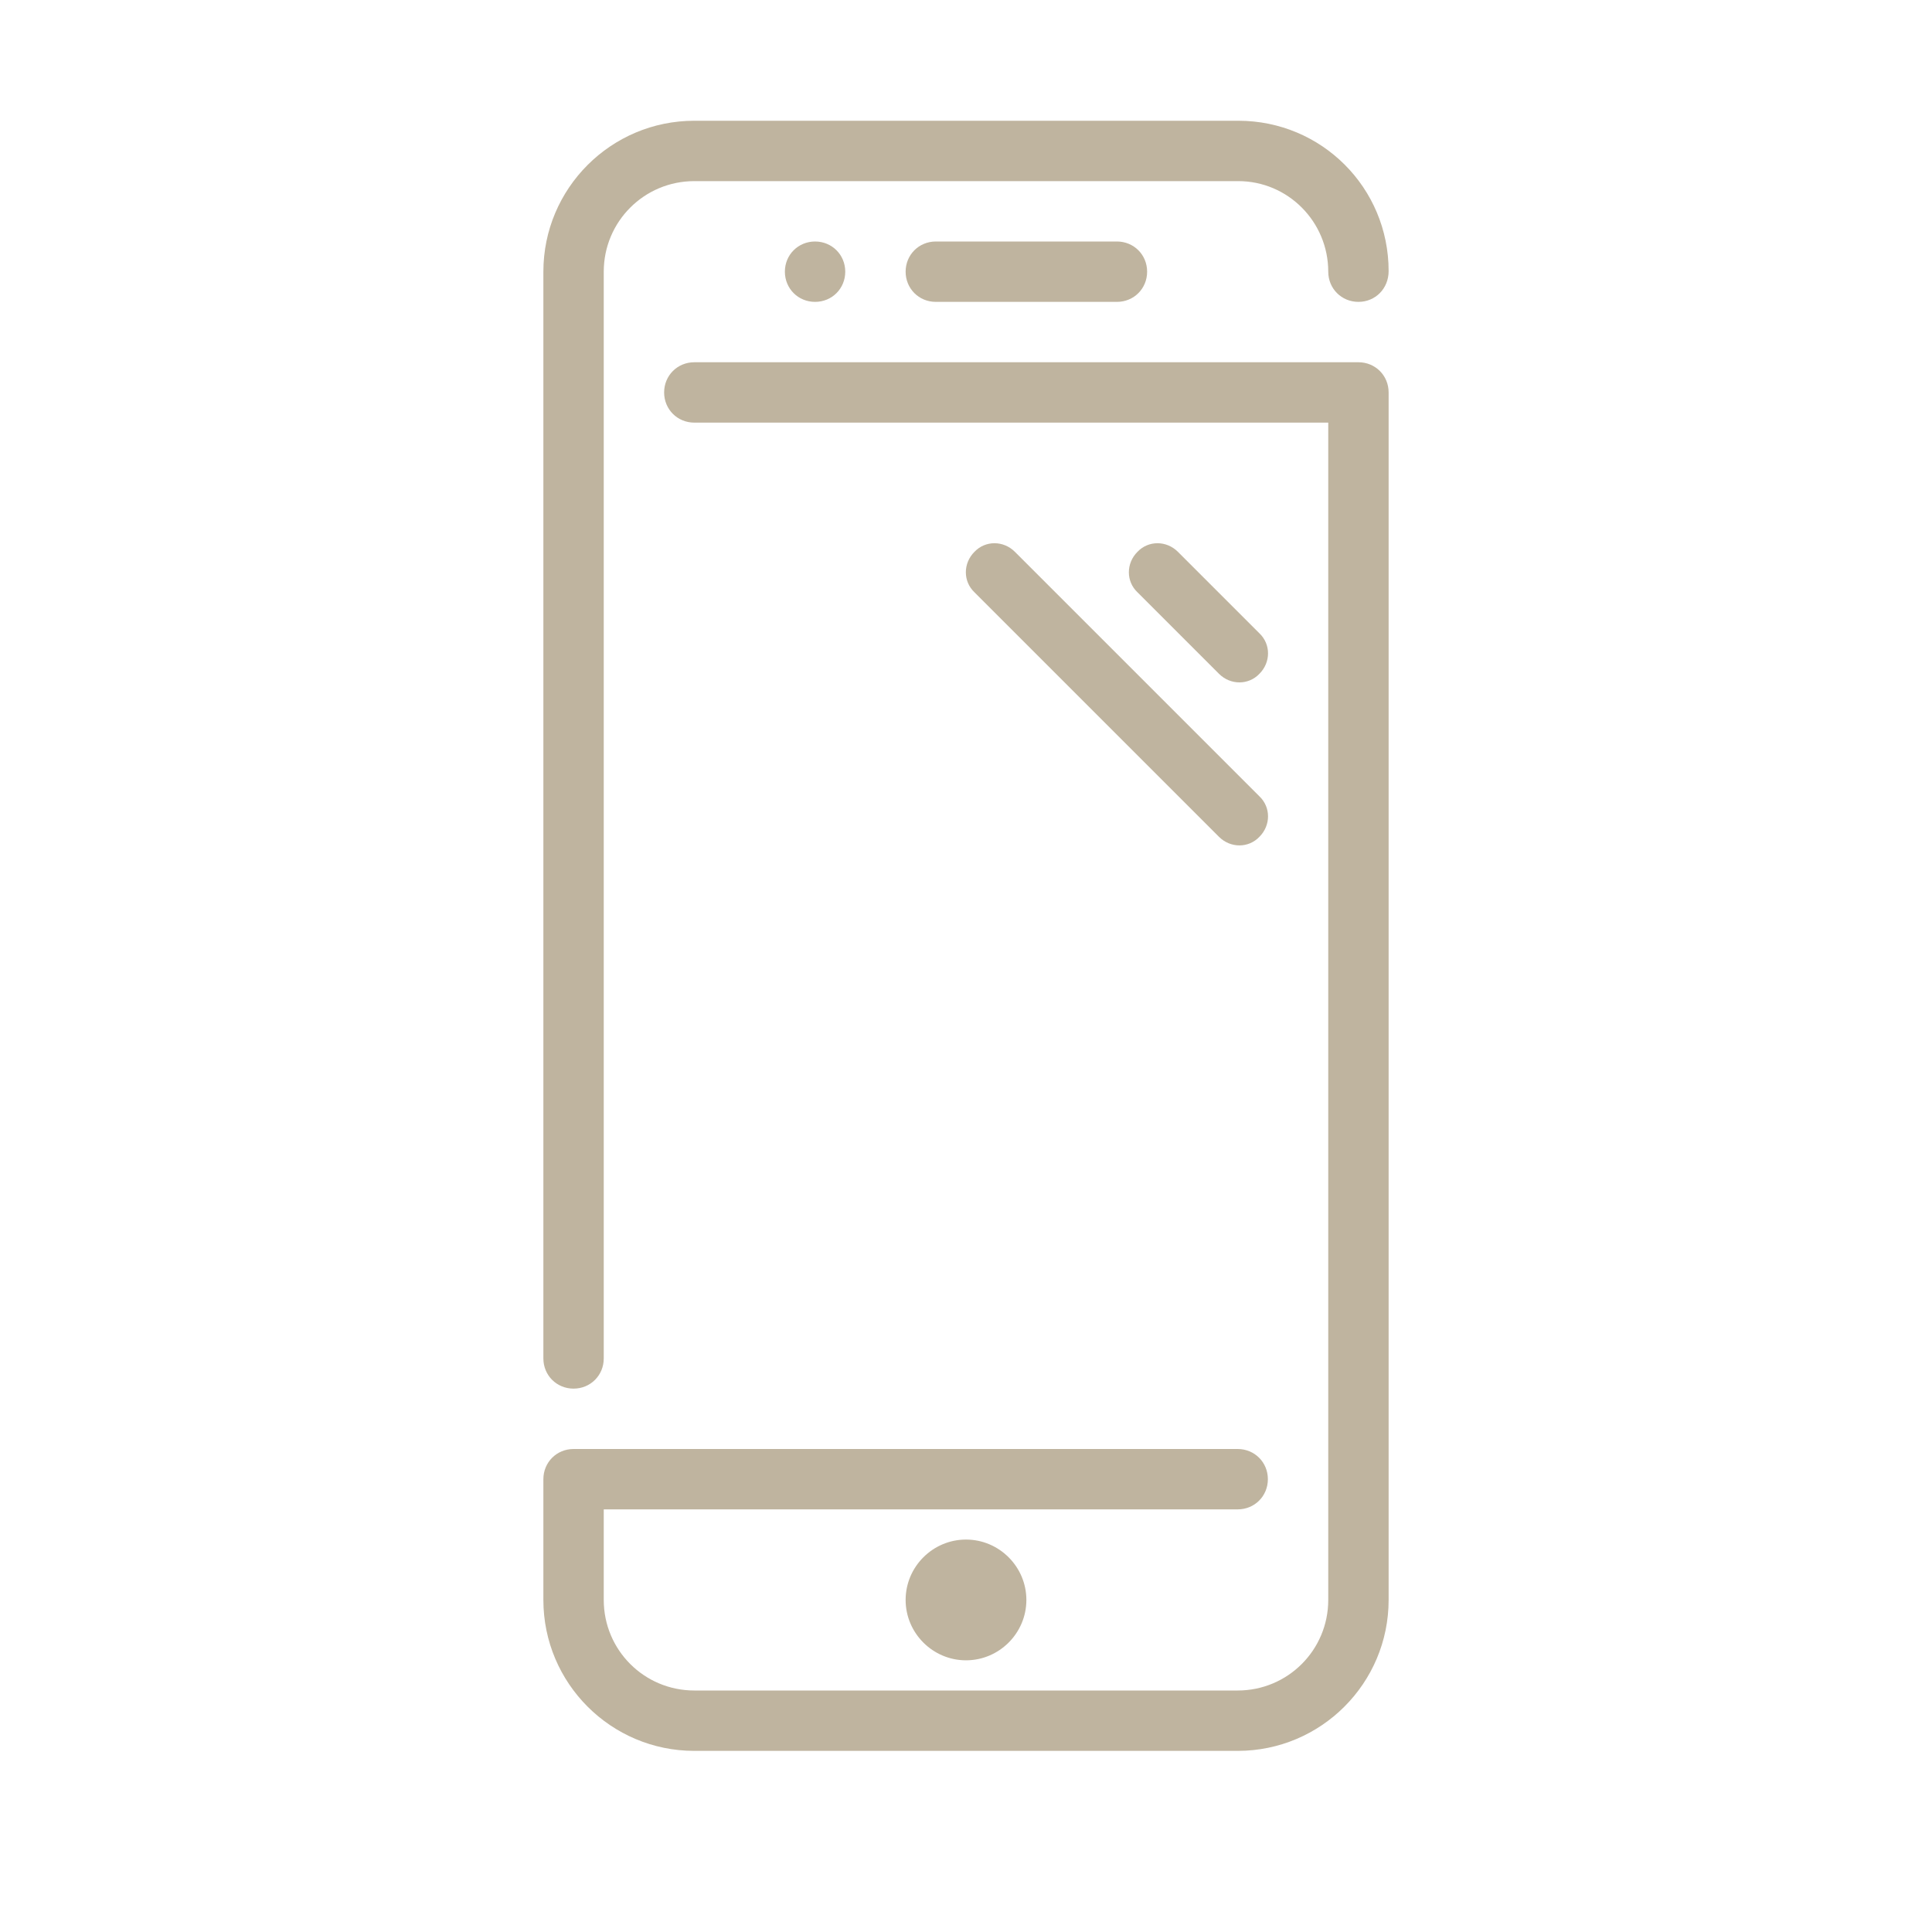
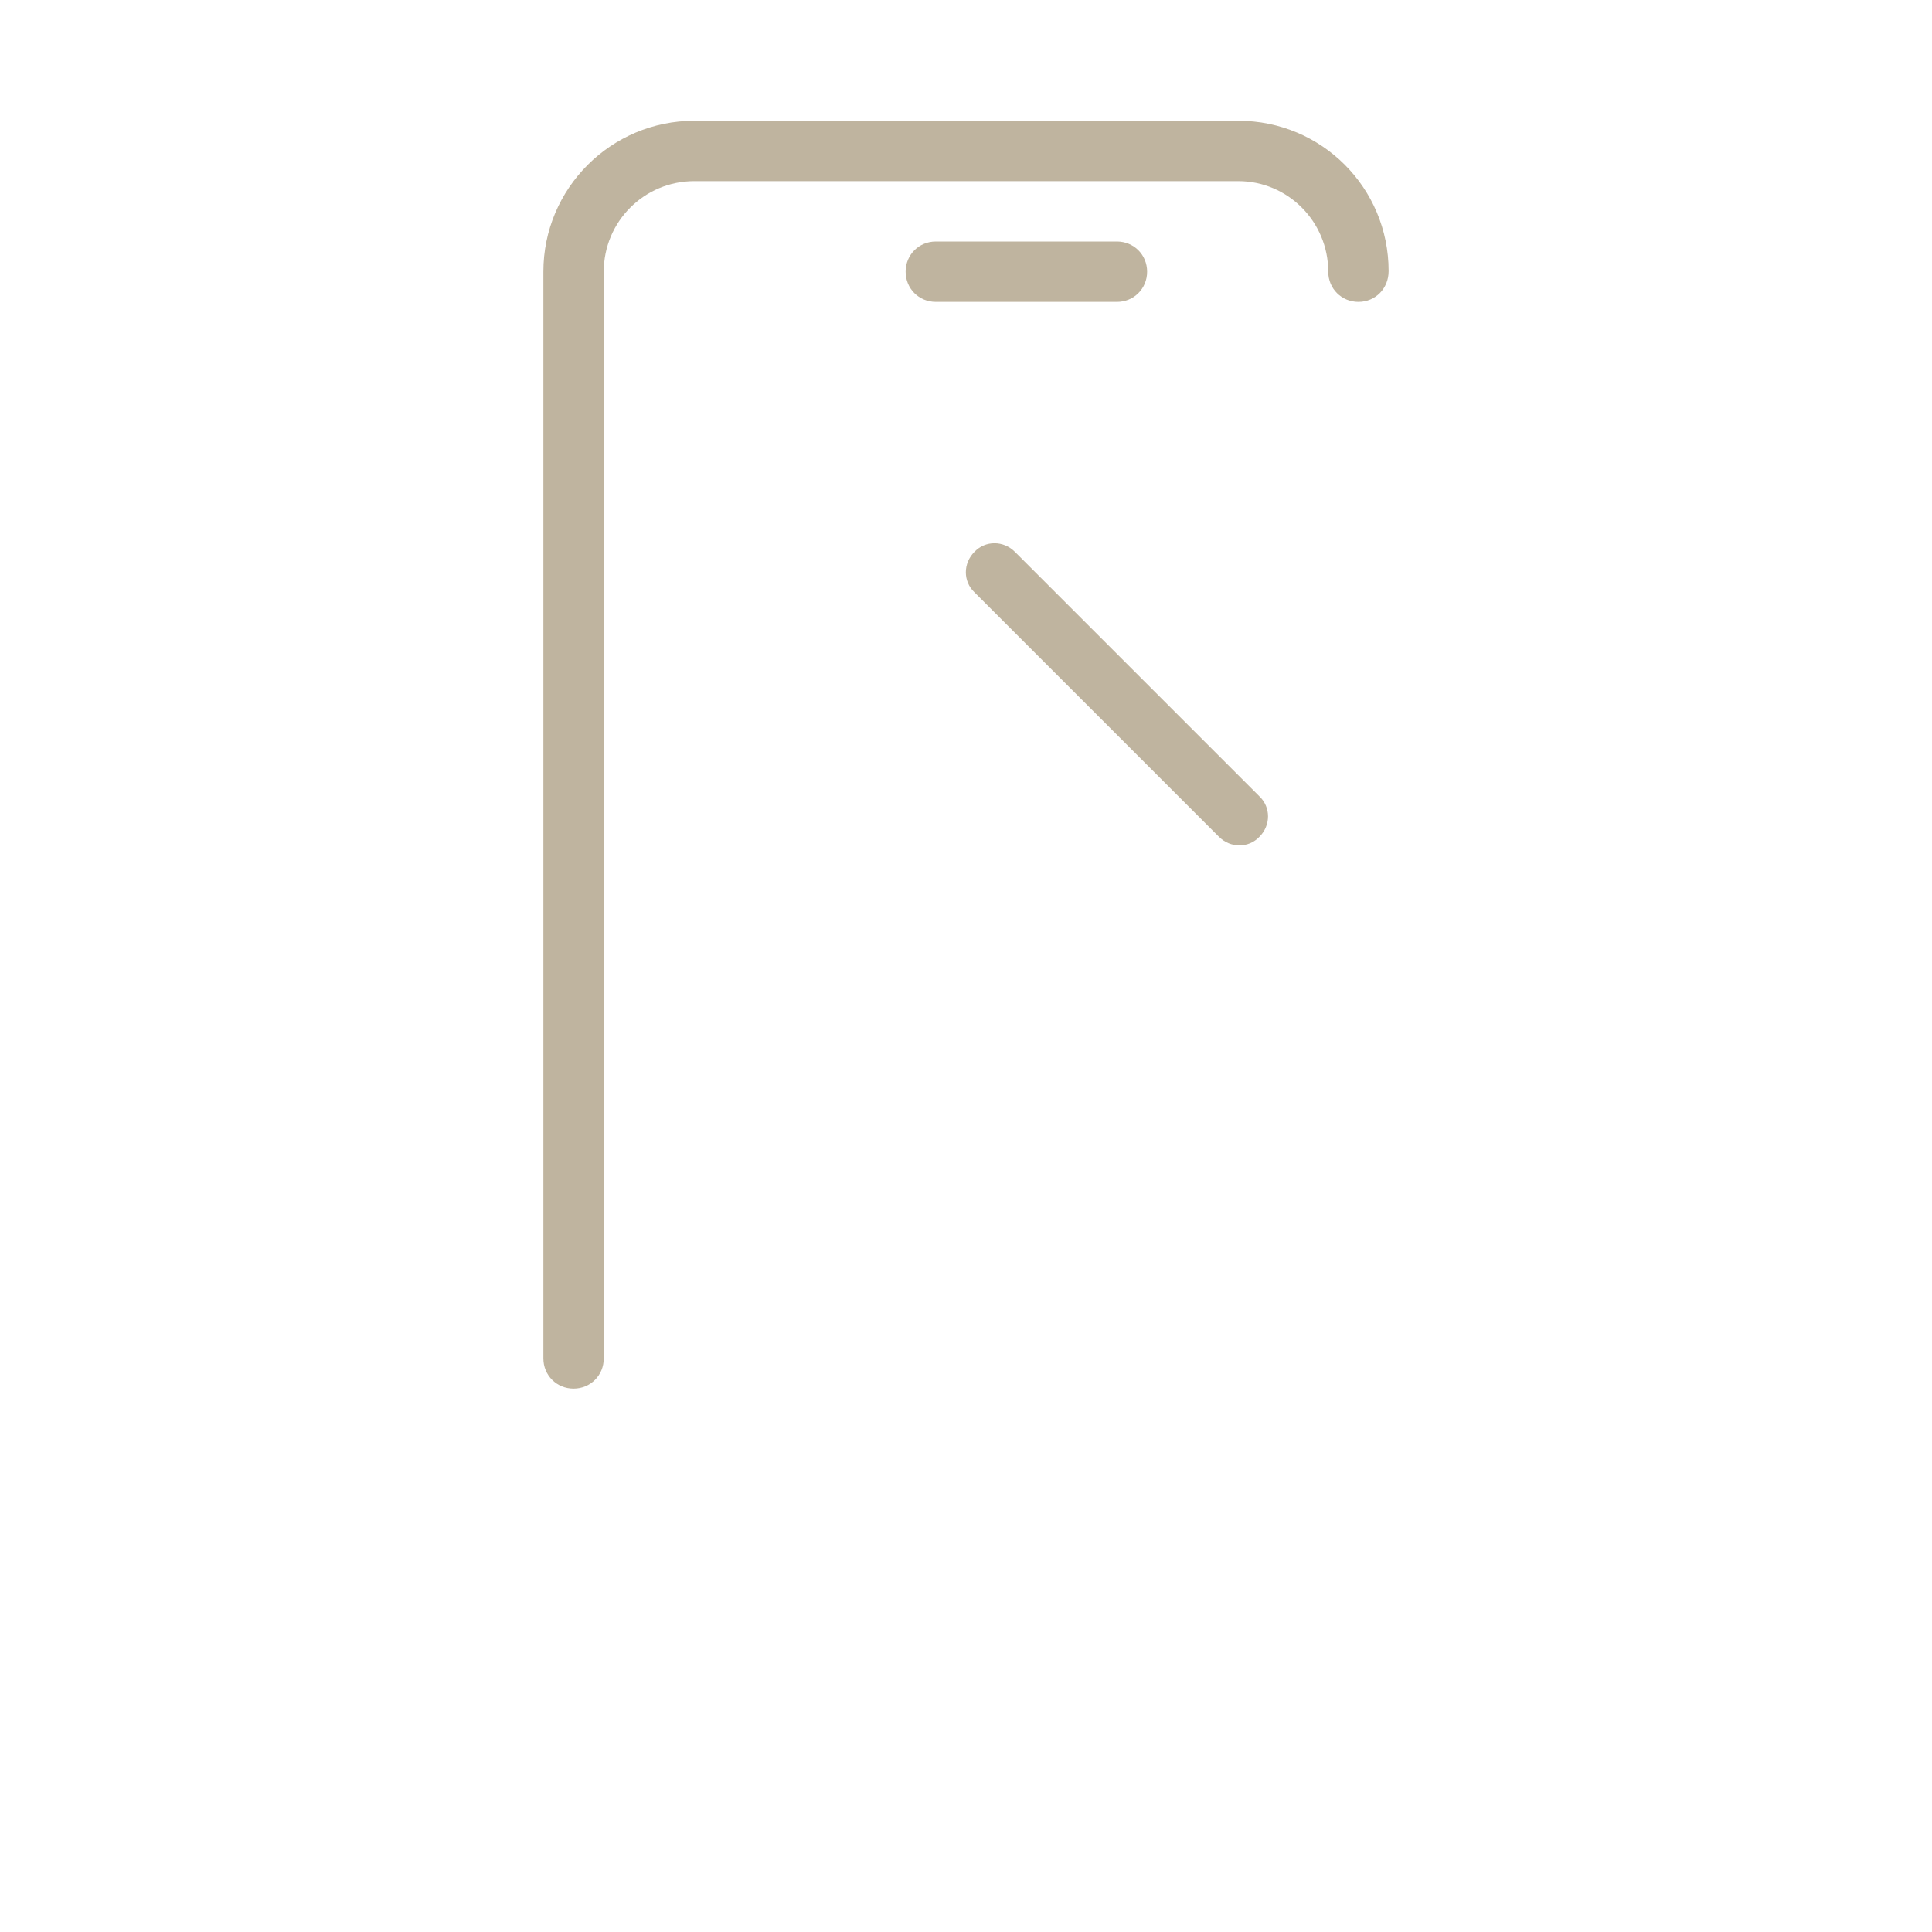
<svg xmlns="http://www.w3.org/2000/svg" id="Ebene_1" version="1.1" viewBox="0 0 32 32">
  <defs>
    <style> .st0 { fill: #bfb49f; } </style>
  </defs>
  <path class="st0" d="M9,4.5c0-1.38,1.12-2.5,2.5-2.5h9.01c1.38,0,2.49,1.11,2.49,2.49h0c0,.29-.22.51-.5.51s-.5-.22-.5-.5h0c0-.83-.67-1.5-1.49-1.5h-9.01c-.83,0-1.5.67-1.5,1.5v18c0,.28-.22.5-.5.5s-.5-.22-.5-.5V4.5Z" />
-   <path class="st0" d="M11,6.5c0-.28.22-.5.5-.5h11c.28,0,.5.22.5.5v20c0,1.38-1.12,2.5-2.5,2.5h-9c-1.38,0-2.5-1.12-2.5-2.5v-2c0-.28.22-.5.5-.5h11c.28,0,.5.22.5.5s-.22.5-.5.5h-10.5v1.5c0,.83.67,1.5,1.5,1.5h9c.83,0,1.5-.67,1.5-1.5V7h-10.5c-.28,0-.5-.22-.5-.5Z" />
-   <path class="st0" d="M15,26.5c0-.55.45-1,1-1s1,.45,1,1-.45,1-1,1-1-.45-1-1Z" />
-   <path class="st0" d="M13.5,5c.28,0,.5-.22.5-.5s-.22-.5-.5-.5-.5.22-.5.5.22.5.5.5Z" />
  <path class="st0" d="M15,4.5c0-.28.22-.5.5-.5h3c.28,0,.5.22.5.5s-.22.5-.5.5h-3c-.28,0-.5-.22-.5-.5Z" />
  <path class="st0" d="M16.81,9.14c-.19-.19-.49-.19-.67,0-.19.19-.19.49,0,.67l4.05,4.05c.19.19.49.19.67,0,.19-.19.19-.49,0-.67l-4.05-4.05Z" />
-   <path class="st0" d="M19.51,9.14c-.19-.19-.49-.19-.67,0-.19.19-.19.49,0,.67l1.35,1.35c.19.19.49.19.67,0,.19-.19.19-.49,0-.67l-1.35-1.35Z" />
</svg>